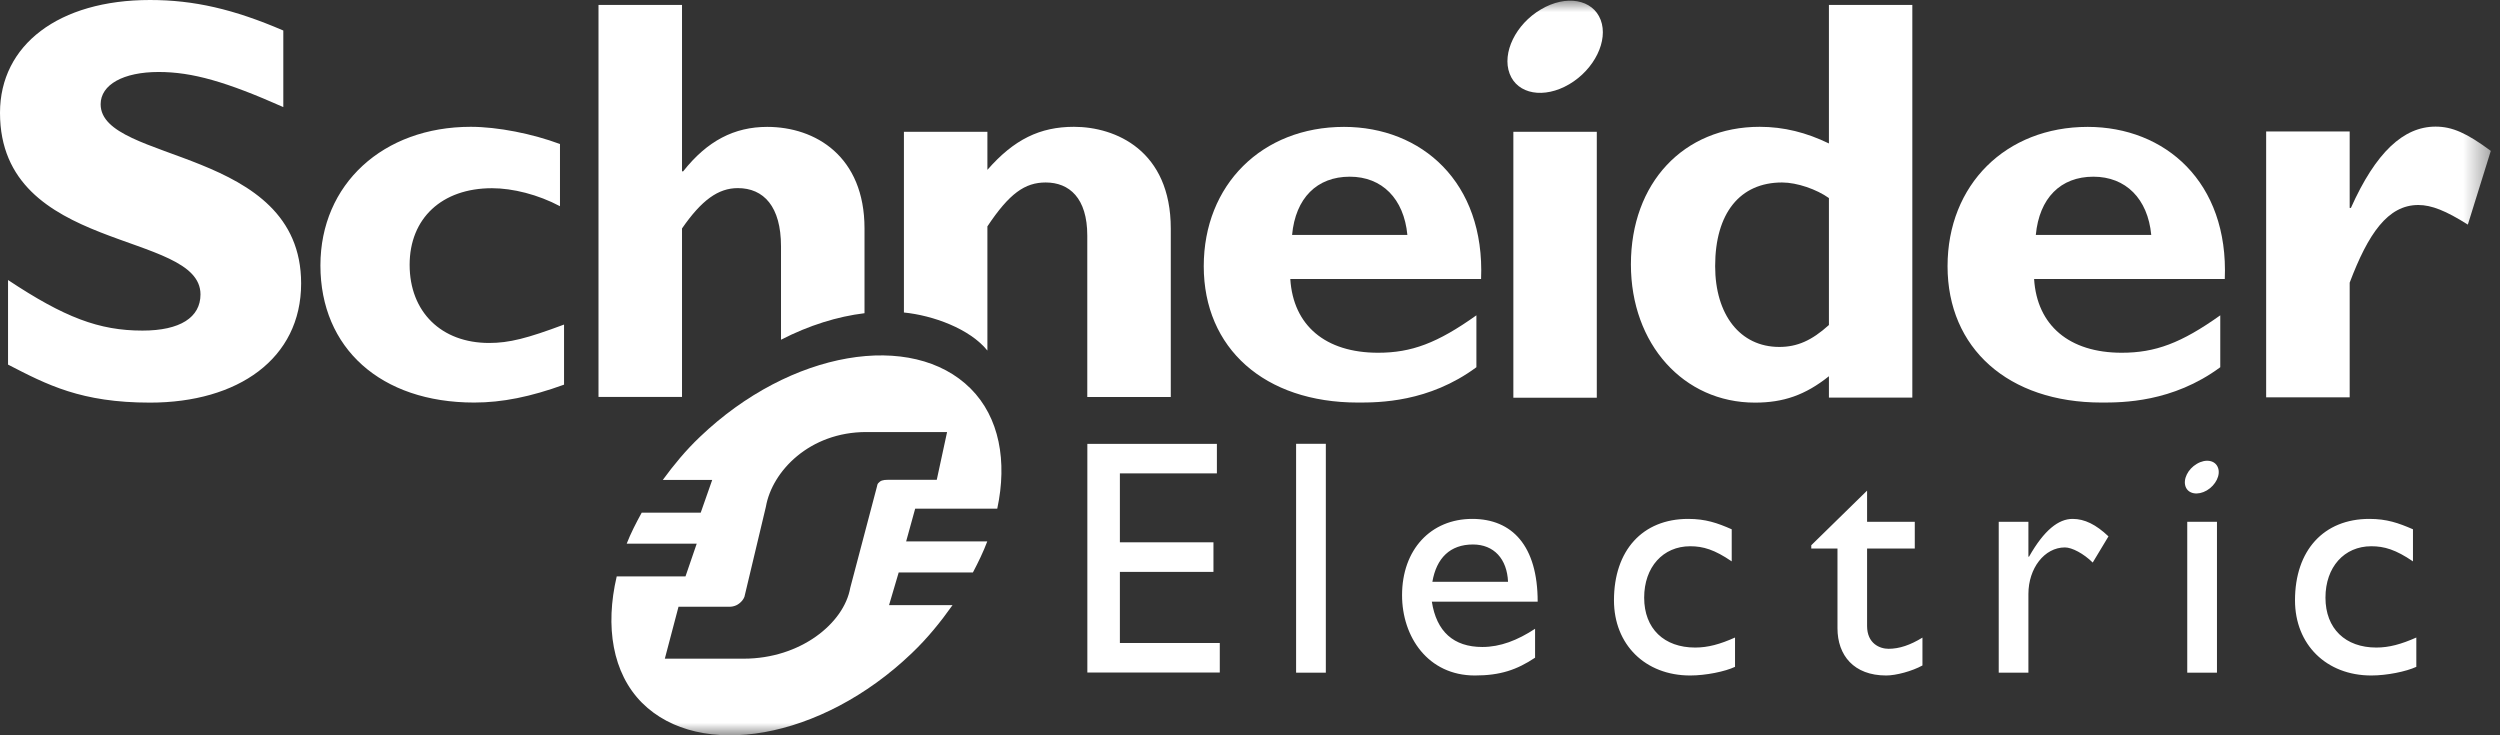
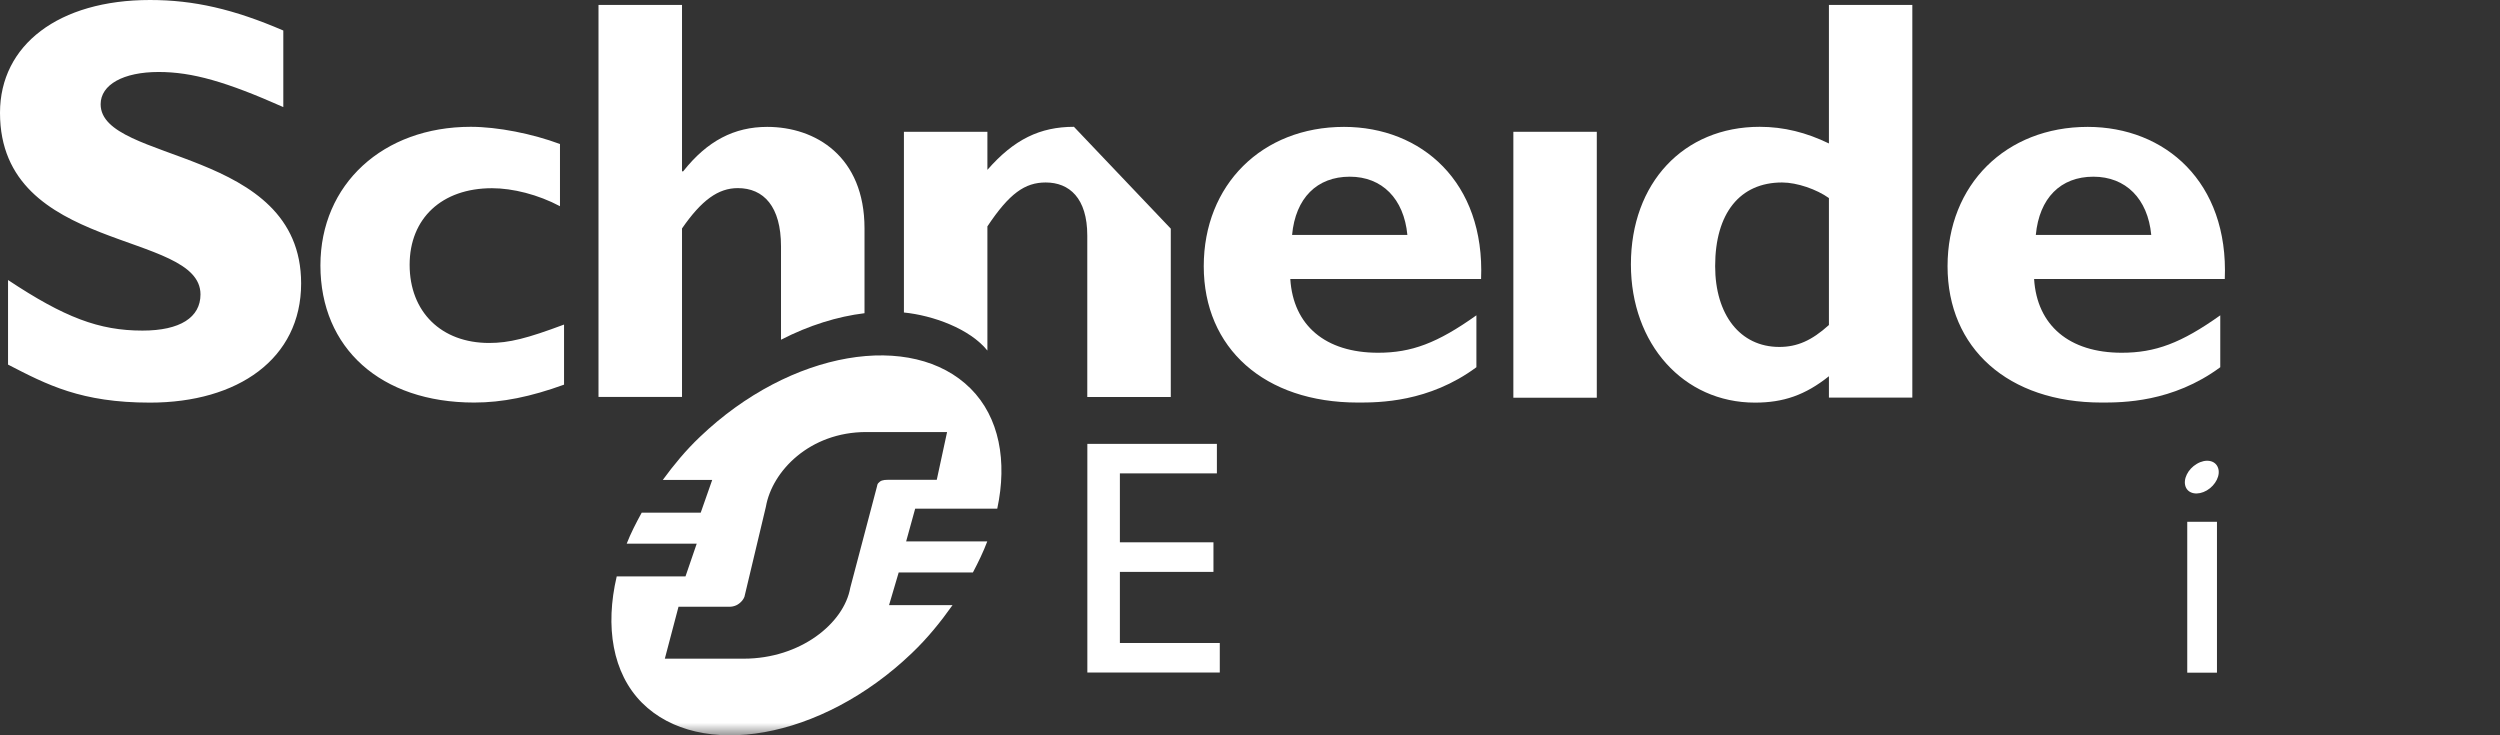
<svg xmlns="http://www.w3.org/2000/svg" xmlns:xlink="http://www.w3.org/1999/xlink" width="102" height="30" viewBox="0 0 102 30">
  <rect x="0" y="0" width="102" height="30" fill="#333333" stroke="none" />
  <defs>
-     <polyline id="a" points="3.90855504e-14 30 3.90855504e-14 0 101.625 0 101.625 30" />
    <polyline id="c" points="0 30 0 0 101.625 0 101.625 30" />
  </defs>
  <g transform="matrix(1 0 0 -1 0 30)" fill="none" fill-rule="evenodd">
    <path d="M11.559 25.631C9.236 26.662 7.85 27.063 6.474 27.063 5.03 27.063 4.106 26.545 4.106 25.747 4.106 23.335 12.286 24.014 12.286 18.436 12.286 15.36 9.705 13.573 6.12 13.573 3.308 13.573 1.923 14.301.328 15.124L.328 18.575C2.629 17.05 4.037 16.512 5.812 16.512 7.35 16.512 8.18 17.05 8.18 17.989 8.18 20.615 0 19.653 0 25.397 0 28.166 2.394 30 6.12 30 7.919 30 9.542 29.623 11.559 28.755L11.559 25.631M23.013 14.306C21.649 13.812 20.496 13.576 19.346 13.576 15.536 13.576 13.073 15.795 13.073 19.171 13.073 22.485 15.631 24.826 19.204 24.826 20.308 24.826 21.719 24.544 22.847 24.124L22.847 21.587C21.954 22.061 20.92 22.321 20.073 22.321 18.028 22.321 16.713 21.092 16.713 19.196 16.713 17.273 18.006 16.007 19.955 16.007 20.777 16.007 21.508 16.195 23.013 16.758L23.013 14.306M52.717 20.414C52.857 21.92 53.731 22.791 55.071 22.791 56.387 22.791 57.28 21.895 57.421 20.414L52.717 20.414ZM54.835 24.823C51.492 24.823 49.113 22.462 49.113 19.139 49.113 15.792 51.587 13.576 55.401 13.576 56.246 13.576 58.29 13.576 60.237 15.017L60.237 17.135C58.642 15.999 57.587 15.608 56.226 15.608 54.077 15.608 52.763 16.72 52.644 18.617L60.428 18.617C60.59 22.579 57.989 24.823 54.835 24.823" fill="#FFF" fill-rule="nonzero" />
    <polygon fill="#FFF" fill-rule="nonzero" points="61.745 13.773 65.149 13.773 65.149 24.623 61.745 24.623" />
    <path d="M74.62 16.739C73.912 16.101 73.322 15.845 72.595 15.845 70.993 15.845 69.978 17.164 69.978 19.141 69.978 21.307 70.993 22.555 72.708 22.555 73.322 22.555 74.124 22.273 74.62 21.919L74.62 16.739ZM74.62 29.8 74.62 24.147C73.701 24.592 72.785 24.826 71.794 24.826 68.689 24.826 66.541 22.532 66.541 19.212 66.541 15.963 68.689 13.573 71.602 13.573 72.757 13.573 73.65 13.876 74.62 14.65L74.62 13.777 78.023 13.777 78.023 29.8 74.62 29.8M83.061 20.414C83.203 21.92 84.073 22.791 85.41 22.791 86.729 22.791 87.631 21.895 87.771 20.414L83.061 20.414ZM85.178 24.823C81.835 24.823 79.46 22.462 79.46 19.139 79.46 15.792 81.934 13.576 85.744 13.576 86.588 13.576 88.636 13.576 90.587 15.017L90.587 17.135C88.991 15.999 87.934 15.608 86.566 15.608 84.429 15.608 83.11 16.72 82.991 18.617L90.771 18.617C90.933 22.579 88.331 24.823 85.178 24.823" fill="#FFF" fill-rule="nonzero" />
    <mask id="b" fill="#fff">
      <use xlink:href="#a" />
    </mask>
    <g mask="url(#b)" fill="#FFF" fill-rule="nonzero">
      <path d="M34.364 7.729 34.414 7.729C35.424 9.987 36.555 11.046 37.868 11.046 38.548 11.046 39.134 10.786 40.122 10.056L39.185 7.048C38.291 7.612 37.704 7.848 37.164 7.848 35.916 7.848 35.117 6.67 34.364 4.68L34.364 0 30.956 0 30.956 10.847 34.364 10.847 34.364 7.729M3.805 15.399C4.125 14.556 3.55 13.381 2.524 12.776 1.495 12.171.407 12.363.09 13.206-.233 14.05.34 15.228 1.368 15.829 2.394 16.437 3.483 16.245 3.805 15.399" transform="translate(61.503 13.788)" />
    </g>
-     <path d="M35.272 20.679C35.272 23.619 33.274 24.823 31.302 24.823 29.961 24.823 28.859 24.257 27.873 23.009L27.826 23.009 27.826 29.8 24.419 29.8 24.419 13.805 27.826 13.805 27.826 20.679C28.623 21.832 29.303 22.325 30.102 22.325 31.161 22.325 31.865 21.571 31.865 19.951L31.865 16.139C33.008 16.727 34.17 17.087 35.272 17.221L35.272 20.679M43.817 24.826C42.43 24.826 41.37 24.311 40.286 23.07L40.286 24.623 36.88 24.623 36.88 17.25C38.06 17.132 39.565 16.591 40.286 15.697L40.286 20.764C41.181 22.108 41.816 22.555 42.664 22.555 43.628 22.555 44.361 21.919 44.361 20.389L44.361 13.802 47.768 13.802 47.768 20.671C47.768 23.866 45.511 24.826 43.817 24.826" fill="#FFF" fill-rule="nonzero" />
+     <path d="M35.272 20.679C35.272 23.619 33.274 24.823 31.302 24.823 29.961 24.823 28.859 24.257 27.873 23.009L27.826 23.009 27.826 29.8 24.419 29.8 24.419 13.805 27.826 13.805 27.826 20.679C28.623 21.832 29.303 22.325 30.102 22.325 31.161 22.325 31.865 21.571 31.865 19.951L31.865 16.139C33.008 16.727 34.17 17.087 35.272 17.221L35.272 20.679M43.817 24.826C42.43 24.826 41.37 24.311 40.286 23.07L40.286 24.623 36.88 24.623 36.88 17.25C38.06 17.132 39.565 16.591 40.286 15.697L40.286 20.764C41.181 22.108 41.816 22.555 42.664 22.555 43.628 22.555 44.361 21.919 44.361 20.389L44.361 13.802 47.768 13.802 47.768 20.671" fill="#FFF" fill-rule="nonzero" />
    <polyline fill="#FFF" fill-rule="nonzero" points="49.649 10.686 45.691 10.686 45.691 7.874 49.509 7.874 49.509 6.667 45.691 6.667 45.691 3.766 49.767 3.766 49.767 2.561 44.364 2.561 44.364 11.89 49.649 11.89 49.649 10.686" />
-     <polygon fill="#FFF" fill-rule="nonzero" points="52.881 2.555 54.094 2.555 54.094 11.893 52.881 11.893" />
-     <path d="M60.096 7.785C60.955 7.785 61.488 7.193 61.528 6.263L58.441 6.263C58.608 7.234 59.167 7.785 60.096 7.785ZM58.419 5.453 62.737 5.453C62.737 7.73 61.697 8.829 60.068 8.829 58.378 8.829 57.204 7.579 57.204 5.716 57.204 4.013 58.264 2.44 60.173 2.44 61.214 2.44 61.886 2.671 62.631 3.166L62.631 4.346C61.912 3.875 61.214 3.603 60.479 3.603 59.305 3.603 58.608 4.233 58.419 5.453M70.654 7.096C69.956 7.573 69.491 7.713 68.96 7.713 67.85 7.713 67.082 6.862 67.082 5.616 67.082 4.346 67.9 3.58 69.163 3.58 69.683 3.58 70.178 3.715 70.789 3.989L70.789 2.793C70.381 2.601 69.602 2.44 68.96 2.44 67.124 2.44 65.85 3.703 65.85 5.507 65.85 7.543 67.014 8.829 68.877 8.829 69.589 8.829 70.067 8.663 70.654 8.405L70.654 7.096M76.177 8.711 78.123 8.711 78.123 7.619 76.177 7.619 76.177 4.461C76.177 3.738 76.7 3.529 77.054 3.529 77.493 3.529 77.945 3.683 78.436 3.986L78.436 2.849C78.01 2.614 77.357 2.44 76.957 2.44 75.637 2.44 74.969 3.26 74.969 4.37L74.969 7.619 73.9 7.619 73.9 7.754 76.177 9.983 76.177 8.711M82.759 8.711 82.759 7.287 82.784 7.287C83.402 8.377 83.99 8.829 84.562 8.829 85.055 8.829 85.518 8.597 86.026 8.116L85.383 7.048C85.014 7.413 84.537 7.665 84.249 7.665 83.414 7.665 82.759 6.816 82.759 5.765L82.759 2.555 81.548 2.555 81.548 8.711 82.759 8.711M98.449 7.096C97.748 7.573 97.283 7.713 96.749 7.713 95.642 7.713 94.879 6.862 94.879 5.616 94.879 4.346 95.698 3.58 96.954 3.58 97.474 3.58 97.967 3.715 98.586 3.989L98.586 2.793C98.169 2.601 97.39 2.44 96.749 2.44 94.916 2.44 93.636 3.703 93.636 5.507 93.636 7.543 94.806 8.829 96.668 8.829 97.381 8.829 97.855 8.663 98.449 8.405L98.449 7.096" fill="#FFF" fill-rule="nonzero" />
    <polygon fill="#FFF" fill-rule="nonzero" points="89.24 2.555 90.452 2.555 90.452 8.711 89.24 8.711" />
    <mask id="d" fill="#fff">
      <use xlink:href="#c" />
    </mask>
    <g mask="url(#d)" fill="#FFF" fill-rule="nonzero">
      <path d="M65.547 10.922C65.665 10.625 65.458 10.205 65.094 9.991 64.727 9.777 64.338 9.845 64.227 10.143 64.117 10.444 64.317 10.86 64.686 11.075 65.05 11.292 65.436 11.223 65.547 10.922M11.284 10.424C11.07 10.424 10.98 10.389 10.892 10.292 10.858 10.254 10.844 10.215 10.832 10.138L9.745 6.016C9.49 4.57 7.714 3.126 5.398 3.126L2.18 3.126 2.738 5.244 4.806 5.244C5.017 5.244 5.182 5.322 5.32 5.476 5.371 5.536 5.437 5.63 5.446 5.726L6.304 9.328C6.557 10.775 8.086 12.373 10.4 12.373L13.696 12.373 13.275 10.424 11.284 10.424ZM12.026 7.912 12.394 9.246 15.743 9.246C16.156 11.18 15.831 12.972 14.657 14.146 12.281 16.521 7.311 15.714 3.609 12.172 3.03 11.622 2.542 11.027 2.097 10.419L4.113 10.419 3.644 9.082 1.236 9.082C1.005 8.661.789 8.243.624 7.818L3.481 7.818 3.023 6.482.217 6.482C-.263 4.44.043 2.535 1.25 1.325 3.596-1.02 8.551-.196 12.252 3.346 12.899 3.962 13.434 4.627 13.918 5.31L11.328 5.31 11.722 6.644 14.75 6.644C14.973 7.068 15.177 7.488 15.336 7.912L12.026 7.912" transform="translate(24.945)" />
    </g>
  </g>
</svg>